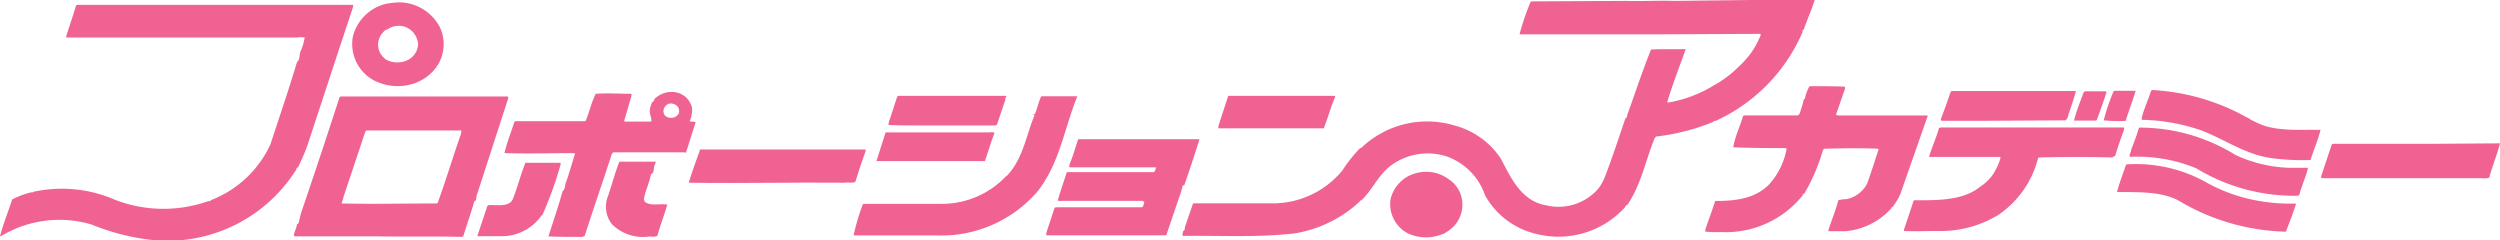
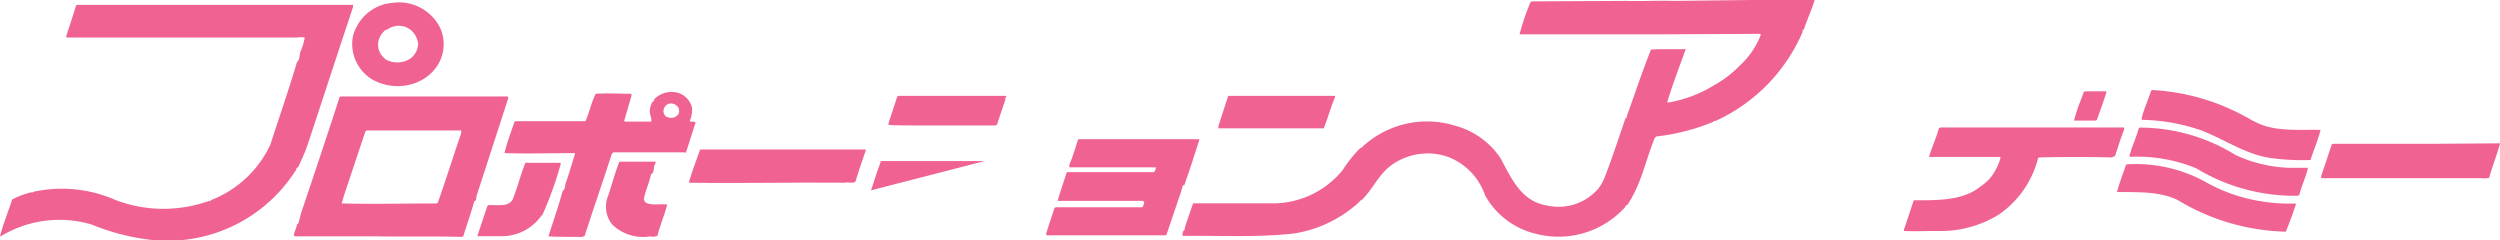
<svg xmlns="http://www.w3.org/2000/svg" viewBox="0 0 253.27 24.34">
  <defs>
    <style>.cls-1{fill:#f06292;}</style>
  </defs>
  <title>logo</title>
  <g id="レイヤー_2" data-name="レイヤー 2">
    <g id="レイヤー_1-2" data-name="レイヤー 1">
      <path class="cls-1" d="M252.2,18a2.24,2.24,0,0,1-.84.05H235.18c-.06-.14,0-.3.05-.43l1-3,.15-.05,10,0,6.88-.05v.05c-.3,1.13-.75,2.24-1.07,3.37" />
      <path class="cls-1" d="M234.16,16.13l-.12.08a23.58,23.58,0,0,1-3.68-.16c-2.72-.3-4.85-1.86-7.27-2.81a19.31,19.31,0,0,0-6.07-1.1c-.12-.11,0-.27,0-.38.24-.86.63-1.7.9-2.56l.12-.08a22,22,0,0,1,9.48,2.72c.3.11.54.35.87.46,1.91,1.08,4.43.81,6.7.86-.24,1-.69,2-1,3" />
      <path class="cls-1" d="M233,19.69l-.18.14a19.1,19.1,0,0,1-10.32-2.78,15.68,15.68,0,0,0-6.7-1.16c-.18-.21.12-.43.09-.67.27-.73.57-1.46.78-2.21.06-.13.24-.08.36-.08a18.41,18.41,0,0,1,9.46,2.78A14,14,0,0,0,231.91,17c.6,0,1.28,0,1.91,0-.21.92-.63,1.78-.87,2.7" />
      <path class="cls-1" d="M231.64,23.39l-.09.08a22.12,22.12,0,0,1-10.89-3.18c-1.83-.92-4-.81-6.19-.84.24-.92.6-1.83.9-2.72l.09-.08a14.63,14.63,0,0,1,8.26,1.94,16.6,16.6,0,0,0,5.41,1.81,17.76,17.76,0,0,0,3.41.22l.06.05c-.3.92-.63,1.83-1,2.73" />
-       <path class="cls-1" d="M215.4,12.19l-.09.06a14.75,14.75,0,0,1-2.19-.06,22.11,22.11,0,0,1,1-2.94l.09-.05h2.15c-.3,1-.69,2-1,3" />
      <path class="cls-1" d="M214.14,15.84l-.15.11c-2.48-.06-4.88-.06-7.39,0l-.12.05a9.88,9.88,0,0,1-4,5.75,11.23,11.23,0,0,1-6.19,1.65c-1.11,0-2.34.05-3.41,0l0-.11,1-3c2.42,0,5,.05,6.76-1.4a4.56,4.56,0,0,0,1.2-1.13,6.46,6.46,0,0,0,.84-1.78l-.12-.08-7.12,0,0-.05c.3-1,.72-1.89,1-2.89l.21-.05h11.31c2.39,0,4.78,0,7.21,0,.06.08,0,.19,0,.27-.33.86-.62,1.75-.9,2.64" />
      <path class="cls-1" d="M212.38,12.17l-.12.05c-.72,0-1.4,0-2.15,0a17.2,17.2,0,0,1,.66-2l.33-.89.15-.08,2.09,0,.07.05c-.3,1-.66,1.94-1,2.89" />
-       <path class="cls-1" d="M209.65,11.46l-.09,0a1,1,0,0,1-.3.73l-8.62.05-3.95,0c-.09-.08-.06-.24,0-.35.33-.86.63-1.73.93-2.59l.09-.08c4.34,0,8.41,0,12.59,0l0,.05c-.21.73-.45,1.46-.69,2.18" />
-       <path class="cls-1" d="M192.51,19.69a6.91,6.91,0,0,1-.81,1.32c-.15-.05-.06.14-.18.19A7.08,7.08,0,0,1,187,23.42l-1.76,0v-.14c.33-1,.74-2,1-3a4.41,4.41,0,0,1,.84-.11,3,3,0,0,0,2.07-1.56c.42-1.13.78-2.32,1.17-3.48l-.06-.06c-1.76-.08-3.68-.05-5.47,0l-.12.16a19,19,0,0,1-1.89,4.4c-.15,0-.15.11-.15.16a10,10,0,0,1-8.29,3.72,10.14,10.14,0,0,1-1.58-.05v-.19c.33-1,.69-1.91,1-2.91,2.09,0,4.13-.24,5.53-1.75A7.34,7.34,0,0,0,181,15.08l-.09-.08c-1.82,0-3.62,0-5.32-.08.18-1.1.69-2.1,1-3.18l.15-.05,5.41,0,.15-.14a12.75,12.75,0,0,0,.45-1.51.13.13,0,0,0,.12-.13,4,4,0,0,1,.42-1.13l.09-.05c1.14,0,2.39,0,3.53.05l0,.22-.9,2.59c0,.08.12.08.21.11l9.06,0,0,.08L194.85,13Z" />
      <path class="cls-1" d="M182.76,3c-.24,0-.09.22-.18.33a17.5,17.5,0,0,1-8.8,8.93c-.15-.05-.18.08-.27.11a21.47,21.47,0,0,1-5.74,1.46l-.15.19c-.93,2.27-1.35,4.69-2.78,6.77-.21,0-.15.19-.27.27a9.11,9.11,0,0,1-9,2.62,8,8,0,0,1-5.12-3.89,6.35,6.35,0,0,0-3.8-3.91,6.26,6.26,0,0,0-5.78.92c-1.29,1-1.8,2.4-2.94,3.48-.08.06-.18,0-.18.14a12.69,12.69,0,0,1-6.7,3.24c-3.83.41-7.27.19-11.19.24-.15-.16,0-.32,0-.49.21-.08.15-.32.21-.49l.78-2.27.06-.05c2.69,0,5.38,0,8.17,0A9.11,9.11,0,0,0,136,17.26,14.45,14.45,0,0,1,137.8,15h.09a9.63,9.63,0,0,1,9.55-2.26A8.07,8.07,0,0,1,152,16c1,1.81,2,4.35,4.64,4.8a5.34,5.34,0,0,0,5.24-1.64,4.85,4.85,0,0,0,.78-1.43c.72-1.89,1.35-3.8,2-5.72.21-.08.15-.38.27-.57.77-2.16,1.49-4.32,2.33-6.42,1.14-.08,2.39,0,3.5-.05l0,.05c-.63,1.78-1.32,3.53-1.85,5.31l.09.06a13.06,13.06,0,0,0,4.61-1.73,11.4,11.4,0,0,0,2.63-2,8.32,8.32,0,0,0,2.15-3.15l-.09-.08-10.59.05L154,3.48l-.06,0A24.91,24.91,0,0,1,155.06.19l.15-.05,9.45-.05c1.61.05,3.32-.05,5,0L177.44,0h6.31l.09,0c-.3,1-.75,1.94-1.08,2.94" />
-       <path class="cls-1" d="M146.2,23.69a4.41,4.41,0,0,1-3.47,0,3.34,3.34,0,0,1-1.86-3.48,3.55,3.55,0,0,1,2.6-2.67,3.85,3.85,0,0,1,3.26.59,3.09,3.09,0,0,1,1.2,1.43,3.18,3.18,0,0,1-.69,3.4,4.59,4.59,0,0,1-1,.73" />
      <path class="cls-1" d="M134.15,13l-10.6,0h-.12v-.22l1-3.07.09,0,7.78,0h2.9c.09.05.06.19,0,.24-.42,1-.69,2.07-1.1,3.07" />
      <path class="cls-1" d="M119.93,18.75l-.11.05a10.07,10.07,0,0,1-.39,1.27l-1.26,3.72-.09.05H106v-.24l.84-2.56L107,21l8.7,0c.18-.14.15-.35.24-.54l-.18-.11h-8.26c-.06,0-.33.05-.33-.08.27-.94.6-1.86.89-2.78l.06-.05h8.74c.21-.08.21-.3.24-.49l-.12,0-8.61,0c-.12-.11,0-.24,0-.35.33-.78.57-1.62.84-2.45l.09-.05h12.15l.06.05c-.51,1.57-1,3.13-1.56,4.69" />
-       <path class="cls-1" d="M104.89,19.64a12.84,12.84,0,0,1-10,4.21c-2.84,0-5.6,0-8.41,0a21.4,21.4,0,0,1,.93-3.15l.12-.05h7.78a8.92,8.92,0,0,0,6.64-2.83H102c1.65-1.75,1.92-4,2.78-6.07.06-.14-.15-.08-.09-.19l.15,0c.27-.59.36-1.27.66-1.81h3.62l0,.06c-1.35,3.32-1.8,7-4.25,9.87" />
      <path class="cls-1" d="M101.8,10.25,101,12.63l-.18.08H93.1c-1,0-2.12,0-3.08-.05v-.19l.87-2.67L91,9.71H101.9l.08.08c-.21.05-.08.32-.18.46" />
-       <path class="cls-1" d="M99.74,16.32l-.18,0H88.79l0,0,.93-2.91.09,0,10.5,0a.67.67,0,0,1,.45.05c-.4,1-.66,1.94-1,2.91" />
+       <path class="cls-1" d="M99.74,16.32l-.18,0H88.79a.67.67,0,0,1,.45.05c-.4,1-.66,1.94-1,2.91" />
      <path class="cls-1" d="M86.64,18.43c-.33.16-.69,0-1.08.08-5.27-.05-10.35.08-15.71,0l-.06-.05c.33-1.11.75-2.21,1.14-3.32l11.07,0h5.62l.1.08q-.58,1.62-1.08,3.24" />
      <path class="cls-1" d="M69.41,15.43l-.42,0-6.85,0-.15.14c-.9,2.78-1.86,5.53-2.75,8.31L59,24c-1.19,0-2.36,0-3.44-.05.48-1.51,1-3,1.44-4.59.3-.22.21-.65.36-.94.33-.95.6-1.92.9-2.86l-.09-.05c-2.24,0-4.73.08-7.06,0,.24-1.07.66-2.1,1-3.15l.09-.08c2.25,0,4.7,0,7.06,0l.09-.06c.36-.89.57-1.86,1-2.72,1.2-.08,2.42,0,3.62,0v.22l-.74,2.54.09.06,2.66,0c.06-.43-.24-.81-.12-1.3,0-.24.15-.43.18-.67.24,0,.18-.3.36-.41a2.46,2.46,0,0,1,2.16-.57,2.07,2.07,0,0,1,1.55,1.56,2.86,2.86,0,0,1-.24,1.35c.18.08.42,0,.6.11-.33,1.05-.66,2.11-1,3.13m-.72-4a.76.76,0,0,0-.06-.67.91.91,0,0,0-.9-.35.82.82,0,0,0-.57.65.72.72,0,0,0,.21.62,1,1,0,0,0,.9.11,1,1,0,0,0,.42-.35" />
      <path class="cls-1" d="M66.59,23.9a1.35,1.35,0,0,1-.75.05A4.46,4.46,0,0,1,62,22.72a2.88,2.88,0,0,1-.39-2.89c.39-1.16.69-2.32,1.14-3.45l3.68,0c0,.19-.15.35-.18.57s0,.57-.3.7c-.15.81-.51,1.54-.69,2.35a.48.48,0,0,0,.12.49c.6.4,1.5.11,2.22.24-.3,1.08-.72,2.08-1,3.15" />
      <path class="cls-1" d="M54.9,21.77A4.91,4.91,0,0,1,51,23.93c-.87,0-1.73,0-2.63,0l0-.05,1-3,.06-.08c.84-.11,2.15.27,2.54-.67.48-1.21.78-2.46,1.26-3.64l3.5,0,.09.08a37.14,37.14,0,0,1-1.92,5.32" />
      <path class="cls-1" d="M48.26,19.91c0,.19,0,.43-.21.48-.33,1.19-.75,2.35-1.11,3.53l-.15.08c-3-.08-5.77,0-8.74-.06l-7.72,0c-.18,0-.42.05-.57-.06.06-.4.27-.75.33-1.16a.27.27,0,0,0,.18-.21l.21-.87q2-5.87,3.92-11.79l.12-.08H51.4c.12,0,.09.19.06.27ZM46.7,13.54c0-.11.1-.24,0-.32H37.13l-.12.11L34.85,19.8l-.24.81c3.2.08,6.4,0,9.61,0l.12-.05c.84-2.32,1.56-4.7,2.36-7" />
      <path class="cls-1" d="M42.33,8.31a5.25,5.25,0,0,1-4.58-.24,4.19,4.19,0,0,1-2-4.37A4.57,4.57,0,0,1,39,.41,9.29,9.29,0,0,1,40.33.24a4.67,4.67,0,0,1,4.25,2.56,4,4,0,0,1-.72,4.42,4.47,4.47,0,0,1-1.53,1.08m0-4a2,2,0,0,0-1.23-1.56A2,2,0,0,0,39.22,3c-.24,0-.42.3-.57.46a1.83,1.83,0,0,0-.06,2.05,4.26,4.26,0,0,0,.48.51,2.45,2.45,0,0,0,2.36,0,1.9,1.9,0,0,0,.93-1.7" />
      <path class="cls-1" d="M34.49,4.56l-3.29,10c-.27.84-.66,1.62-1,2.4-.23,0-.12.24-.27.35a15.39,15.39,0,0,1-14.54,7,22.73,22.73,0,0,1-6.1-1.56A11.43,11.43,0,0,0,.09,23.93H0c.33-1.27.84-2.48,1.23-3.72a8.33,8.33,0,0,1,1.94-.73c.12.08.21-.08.36-.08a13.5,13.5,0,0,1,8.17.86,13.64,13.64,0,0,0,9.42.11c.18.08.27-.16.42-.16a11,11,0,0,0,5.86-5.59c.9-2.78,1.86-5.53,2.69-8.34.33-.24.21-.73.36-1.08a5.74,5.74,0,0,0,.42-1.4,2.59,2.59,0,0,0-.78,0H6.76L6.7,3.7c.33-1.05.69-2.08,1-3.13L7.81.49H20.55l.93,0h7.9c2,0,4.28,0,6.37,0,.06.08,0,.19,0,.27Z" />
    </g>
  </g>
</svg>